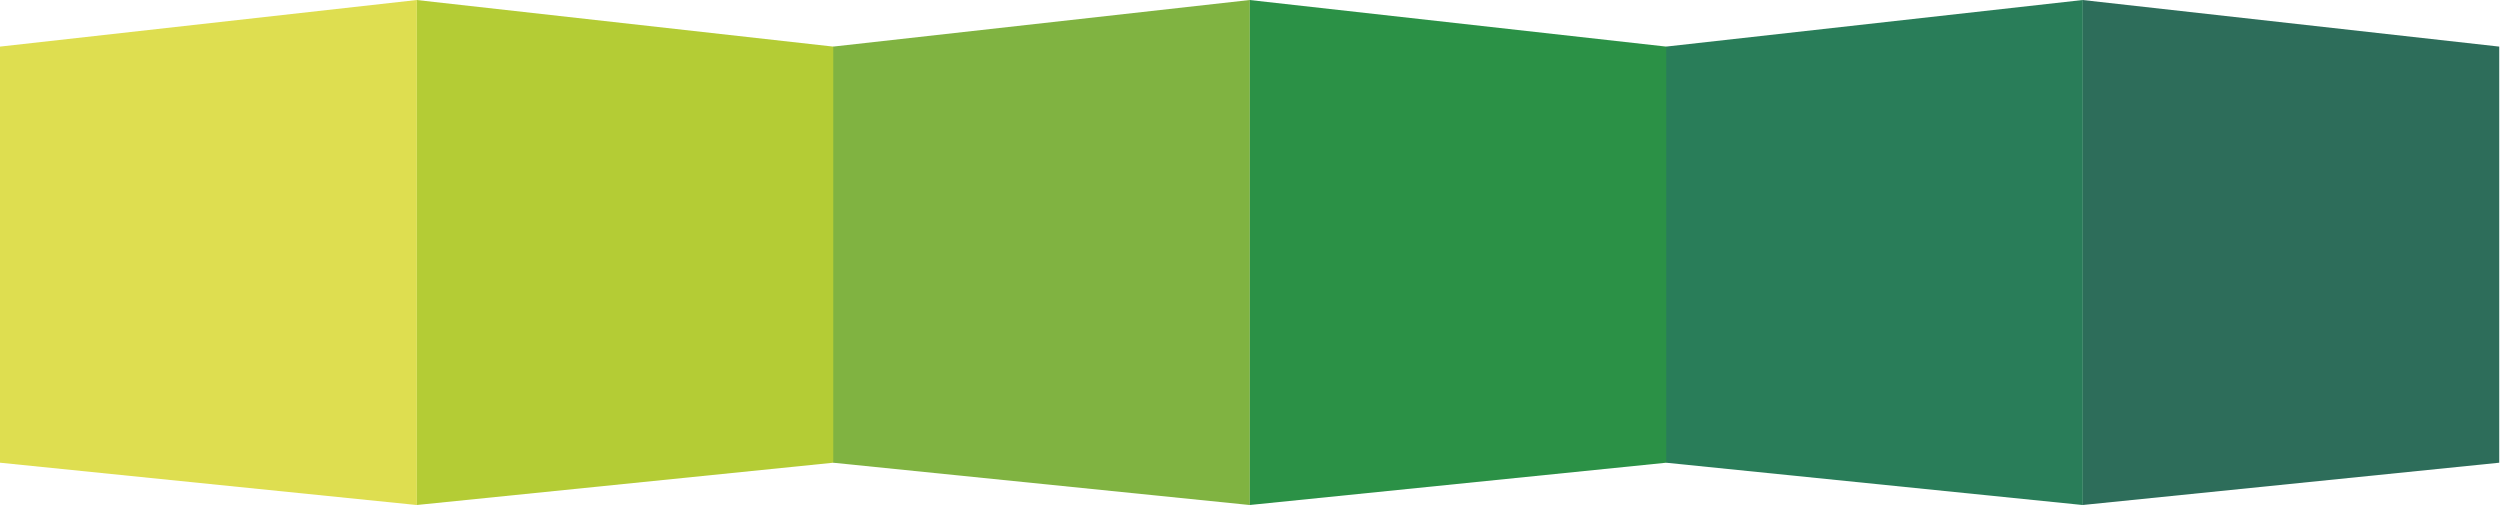
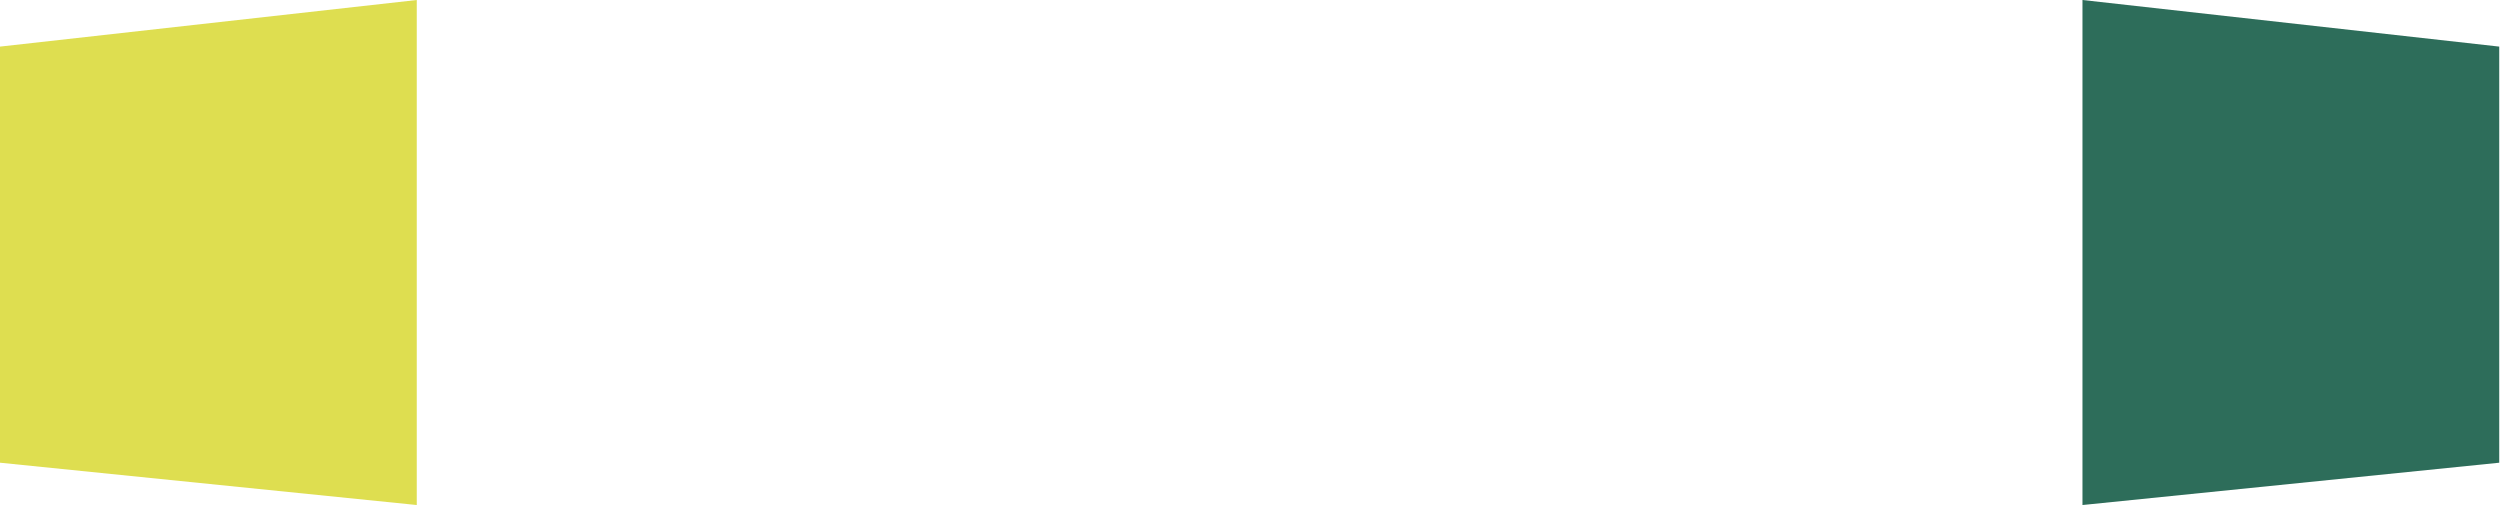
<svg xmlns="http://www.w3.org/2000/svg" width="309" height="63" viewBox="0 0 309 63" fill="none">
  <path fill-rule="evenodd" clip-rule="evenodd" d="M257.393 0V62.421L308.905 57.191V5.76L257.393 0Z" fill="#2D6D5A" />
-   <path fill-rule="evenodd" clip-rule="evenodd" d="M257.427 0V62.421L205.915 57.191V5.76L257.427 0Z" fill="#297D59" />
-   <path fill-rule="evenodd" clip-rule="evenodd" d="M154.435 0V62.421L205.947 57.191V5.76L154.435 0Z" fill="#2B9146" />
-   <path fill-rule="evenodd" clip-rule="evenodd" d="M154.469 0V62.421L102.957 57.191V5.76L154.469 0Z" fill="#80B341" />
-   <path fill-rule="evenodd" clip-rule="evenodd" d="M51.478 0V62.421L102.991 57.191V5.76L51.478 0Z" fill="#B4CC35" />
  <path fill-rule="evenodd" clip-rule="evenodd" d="M51.512 0V62.421L0 57.191V5.76L51.512 0Z" fill="#DEDE50" />
</svg>